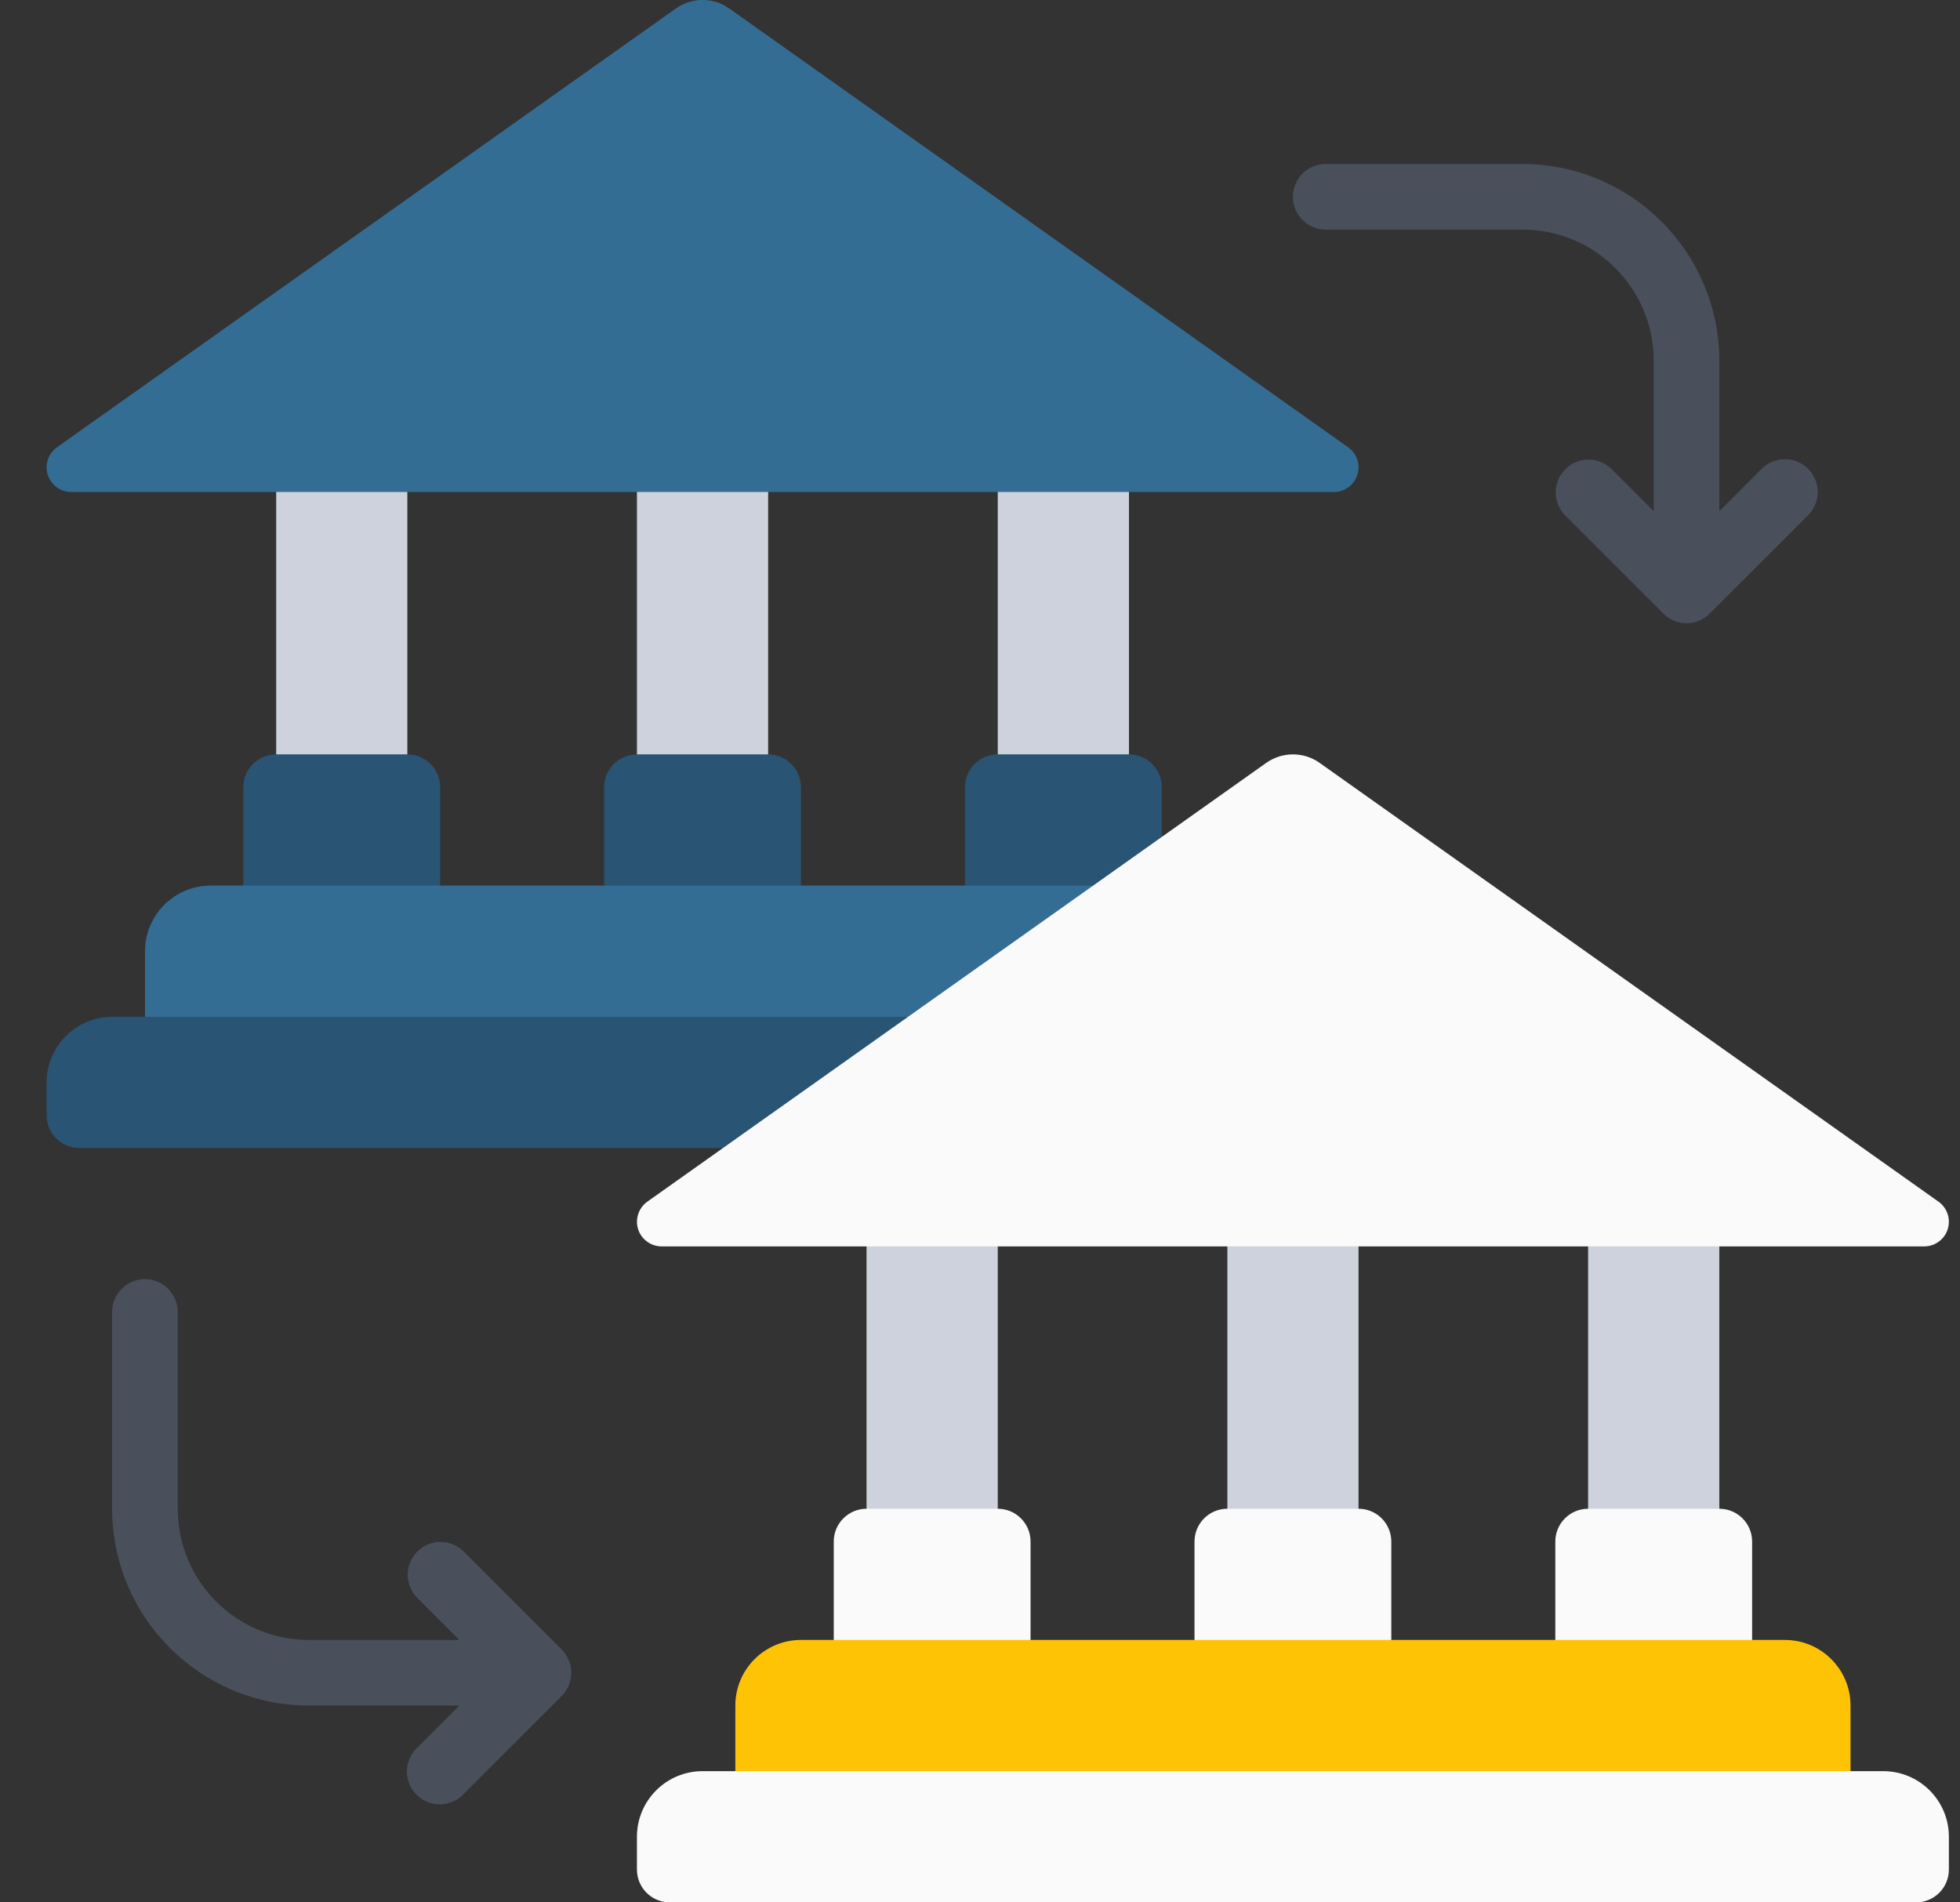
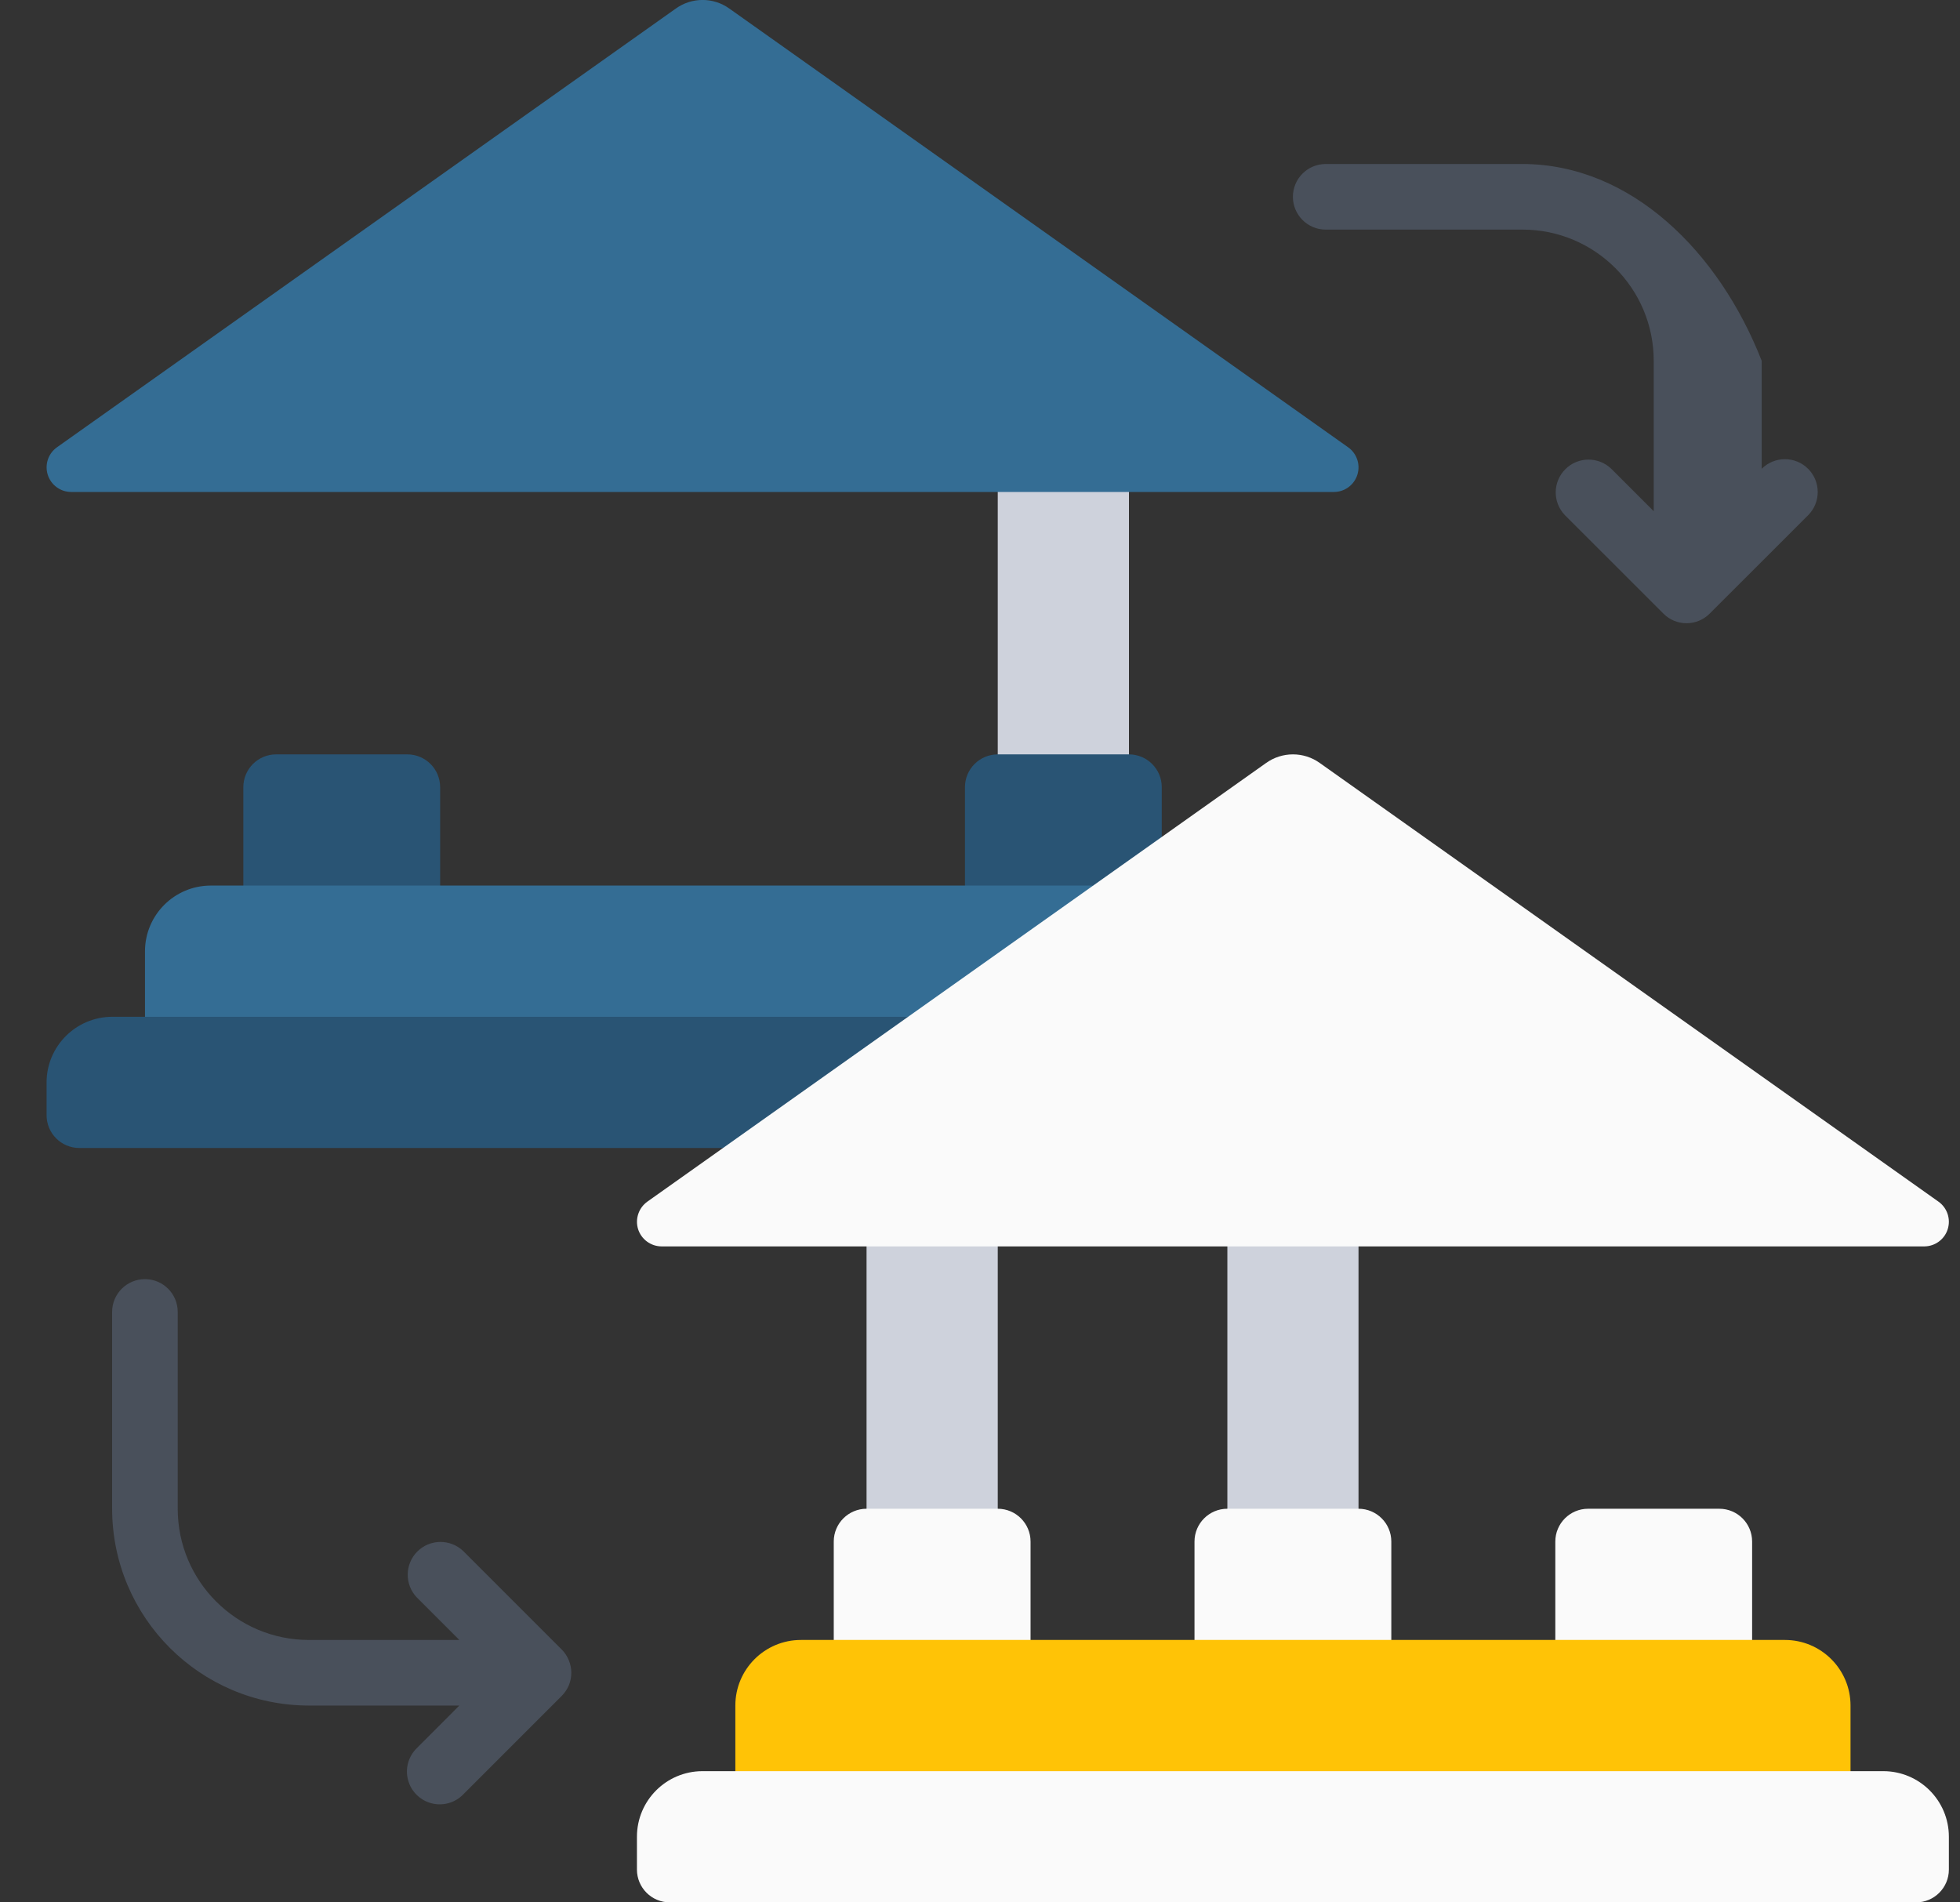
<svg xmlns="http://www.w3.org/2000/svg" width="34" height="33" viewBox="0 0 34 33" fill="none">
  <rect x="0" y="0" width="34" height="33" fill="#333333" stroke="none" />
  <g clip-path="url(#clip0_69_305)">
-     <path d="M11.049 7.396H13.325V14.224H11.049V7.396Z" fill="#CED2DC" />
-     <path d="M4.791 7.396H7.066V14.224H4.791V7.396Z" fill="#CED2DC" />
    <path d="M17.308 7.396H19.584V14.224H17.308V7.396Z" fill="#CED2DC" />
-     <path d="M11.049 13.086H13.325C13.639 13.086 13.894 13.341 13.894 13.655V15.931H10.48V13.655C10.48 13.341 10.735 13.086 11.049 13.086Z" fill="#295474" />
    <path d="M17.308 13.086H19.584C19.898 13.086 20.153 13.341 20.153 13.655V15.931H16.739V13.655C16.739 13.341 16.994 13.086 17.308 13.086Z" fill="#295474" />
    <path d="M4.79 13.086H7.066C7.38 13.086 7.635 13.341 7.635 13.655V15.931H4.221V13.655C4.221 13.341 4.476 13.086 4.79 13.086Z" fill="#295474" />
    <path d="M21.291 20.483H23.566V27.31H21.291V20.483Z" fill="#CED2DC" />
    <path d="M15.032 20.483H17.308V27.31H15.032V20.483Z" fill="#CED2DC" />
-     <path d="M27.549 20.483H29.825V27.31H27.549V20.483Z" fill="#CED2DC" />
    <path d="M21.29 26.172H23.566C23.88 26.172 24.135 26.427 24.135 26.741V29.017H20.721V26.741C20.721 26.427 20.976 26.172 21.29 26.172Z" fill="#FAFAFA" />
    <path d="M27.549 26.172H29.825C30.139 26.172 30.394 26.427 30.394 26.741V29.017H26.98V26.741C26.98 26.427 27.235 26.172 27.549 26.172Z" fill="#FAFAFA" />
    <path d="M15.032 26.172H17.308C17.622 26.172 17.877 26.427 17.877 26.741V29.017H14.463V26.741C14.463 26.427 14.718 26.172 15.032 26.172Z" fill="#FAFAFA" />
    <path d="M19.015 18.207H2.515V16.5C2.517 15.872 3.025 15.364 3.653 15.362H18.963L19.015 18.207Z" fill="#346D94" />
    <path d="M15.601 19.914H1.377C1.062 19.914 0.808 19.659 0.808 19.345V18.776C0.809 18.148 1.318 17.64 1.946 17.638H16.739L15.601 19.914Z" fill="#295474" />
    <path d="M23.142 8.534H1.232C1.047 8.533 0.884 8.412 0.828 8.235C0.773 8.059 0.837 7.866 0.988 7.759L11.721 0.15C12 -0.051 12.375 -0.051 12.654 0.15L23.386 7.759C23.537 7.866 23.602 8.059 23.546 8.235C23.491 8.412 23.327 8.533 23.142 8.534Z" fill="#346D94" />
    <path d="M13.894 28.448H30.963C31.591 28.448 32.101 28.958 32.101 29.586V31.293H12.756V29.586C12.756 28.958 13.265 28.448 13.894 28.448Z" fill="#FFC306" />
    <path d="M33.383 21.621H11.474C11.288 21.619 11.125 21.498 11.069 21.322C11.014 21.145 11.079 20.953 11.229 20.845L21.962 13.236C22.241 13.036 22.617 13.036 22.895 13.236L33.627 20.845C33.778 20.953 33.843 21.145 33.787 21.322C33.732 21.498 33.569 21.619 33.383 21.621Z" fill="#FAFAFA" />
    <path d="M12.187 30.724H32.669C33.298 30.724 33.807 31.234 33.807 31.862V32.431C33.807 32.745 33.553 33 33.239 33H11.618C11.304 33 11.049 32.745 11.049 32.431V31.862C11.049 31.234 11.558 30.724 12.187 30.724Z" fill="#FAFAFA" />
    <path d="M9.867 28.8C9.839 28.73 9.797 28.667 9.744 28.614L8.037 26.907C7.813 26.692 7.459 26.695 7.239 26.914C7.02 27.134 7.017 27.489 7.232 27.712L7.968 28.448H5.359C4.102 28.448 3.083 27.429 3.083 26.172V22.758C3.083 22.444 2.829 22.189 2.514 22.189C2.2 22.189 1.945 22.444 1.945 22.758V26.172C1.947 28.057 3.474 29.584 5.359 29.586H7.968L7.233 30.322C7.085 30.465 7.025 30.676 7.078 30.875C7.13 31.074 7.285 31.229 7.484 31.281C7.683 31.333 7.894 31.274 8.037 31.126L9.744 29.419C9.797 29.366 9.839 29.303 9.868 29.234C9.925 29.095 9.925 28.939 9.867 28.8Z" fill="#49505B" />
-     <path d="M31.365 8.132C31.143 7.91 30.783 7.91 30.56 8.132L29.825 8.868V6.259C29.823 4.374 28.296 2.847 26.411 2.845H22.997C22.683 2.845 22.428 3.099 22.428 3.414C22.428 3.728 22.683 3.983 22.997 3.983H26.411C27.668 3.983 28.687 5.002 28.687 6.259V8.868L27.951 8.132C27.728 7.917 27.373 7.92 27.154 8.139C26.934 8.359 26.931 8.713 27.147 8.937L28.854 10.643C28.96 10.751 29.105 10.811 29.256 10.811C29.407 10.811 29.552 10.751 29.659 10.643L31.366 8.937C31.588 8.714 31.587 8.354 31.365 8.132Z" fill="#49505B" />
+     <path d="M31.365 8.132C31.143 7.91 30.783 7.91 30.56 8.132V6.259C29.823 4.374 28.296 2.847 26.411 2.845H22.997C22.683 2.845 22.428 3.099 22.428 3.414C22.428 3.728 22.683 3.983 22.997 3.983H26.411C27.668 3.983 28.687 5.002 28.687 6.259V8.868L27.951 8.132C27.728 7.917 27.373 7.92 27.154 8.139C26.934 8.359 26.931 8.713 27.147 8.937L28.854 10.643C28.96 10.751 29.105 10.811 29.256 10.811C29.407 10.811 29.552 10.751 29.659 10.643L31.366 8.937C31.588 8.714 31.587 8.354 31.365 8.132Z" fill="#49505B" />
  </g>
  <defs>
    <clipPath id="clip0_69_305">
      <rect width="33" height="33" fill="white" transform="translate(0.808)" />
    </clipPath>
  </defs>
</svg>